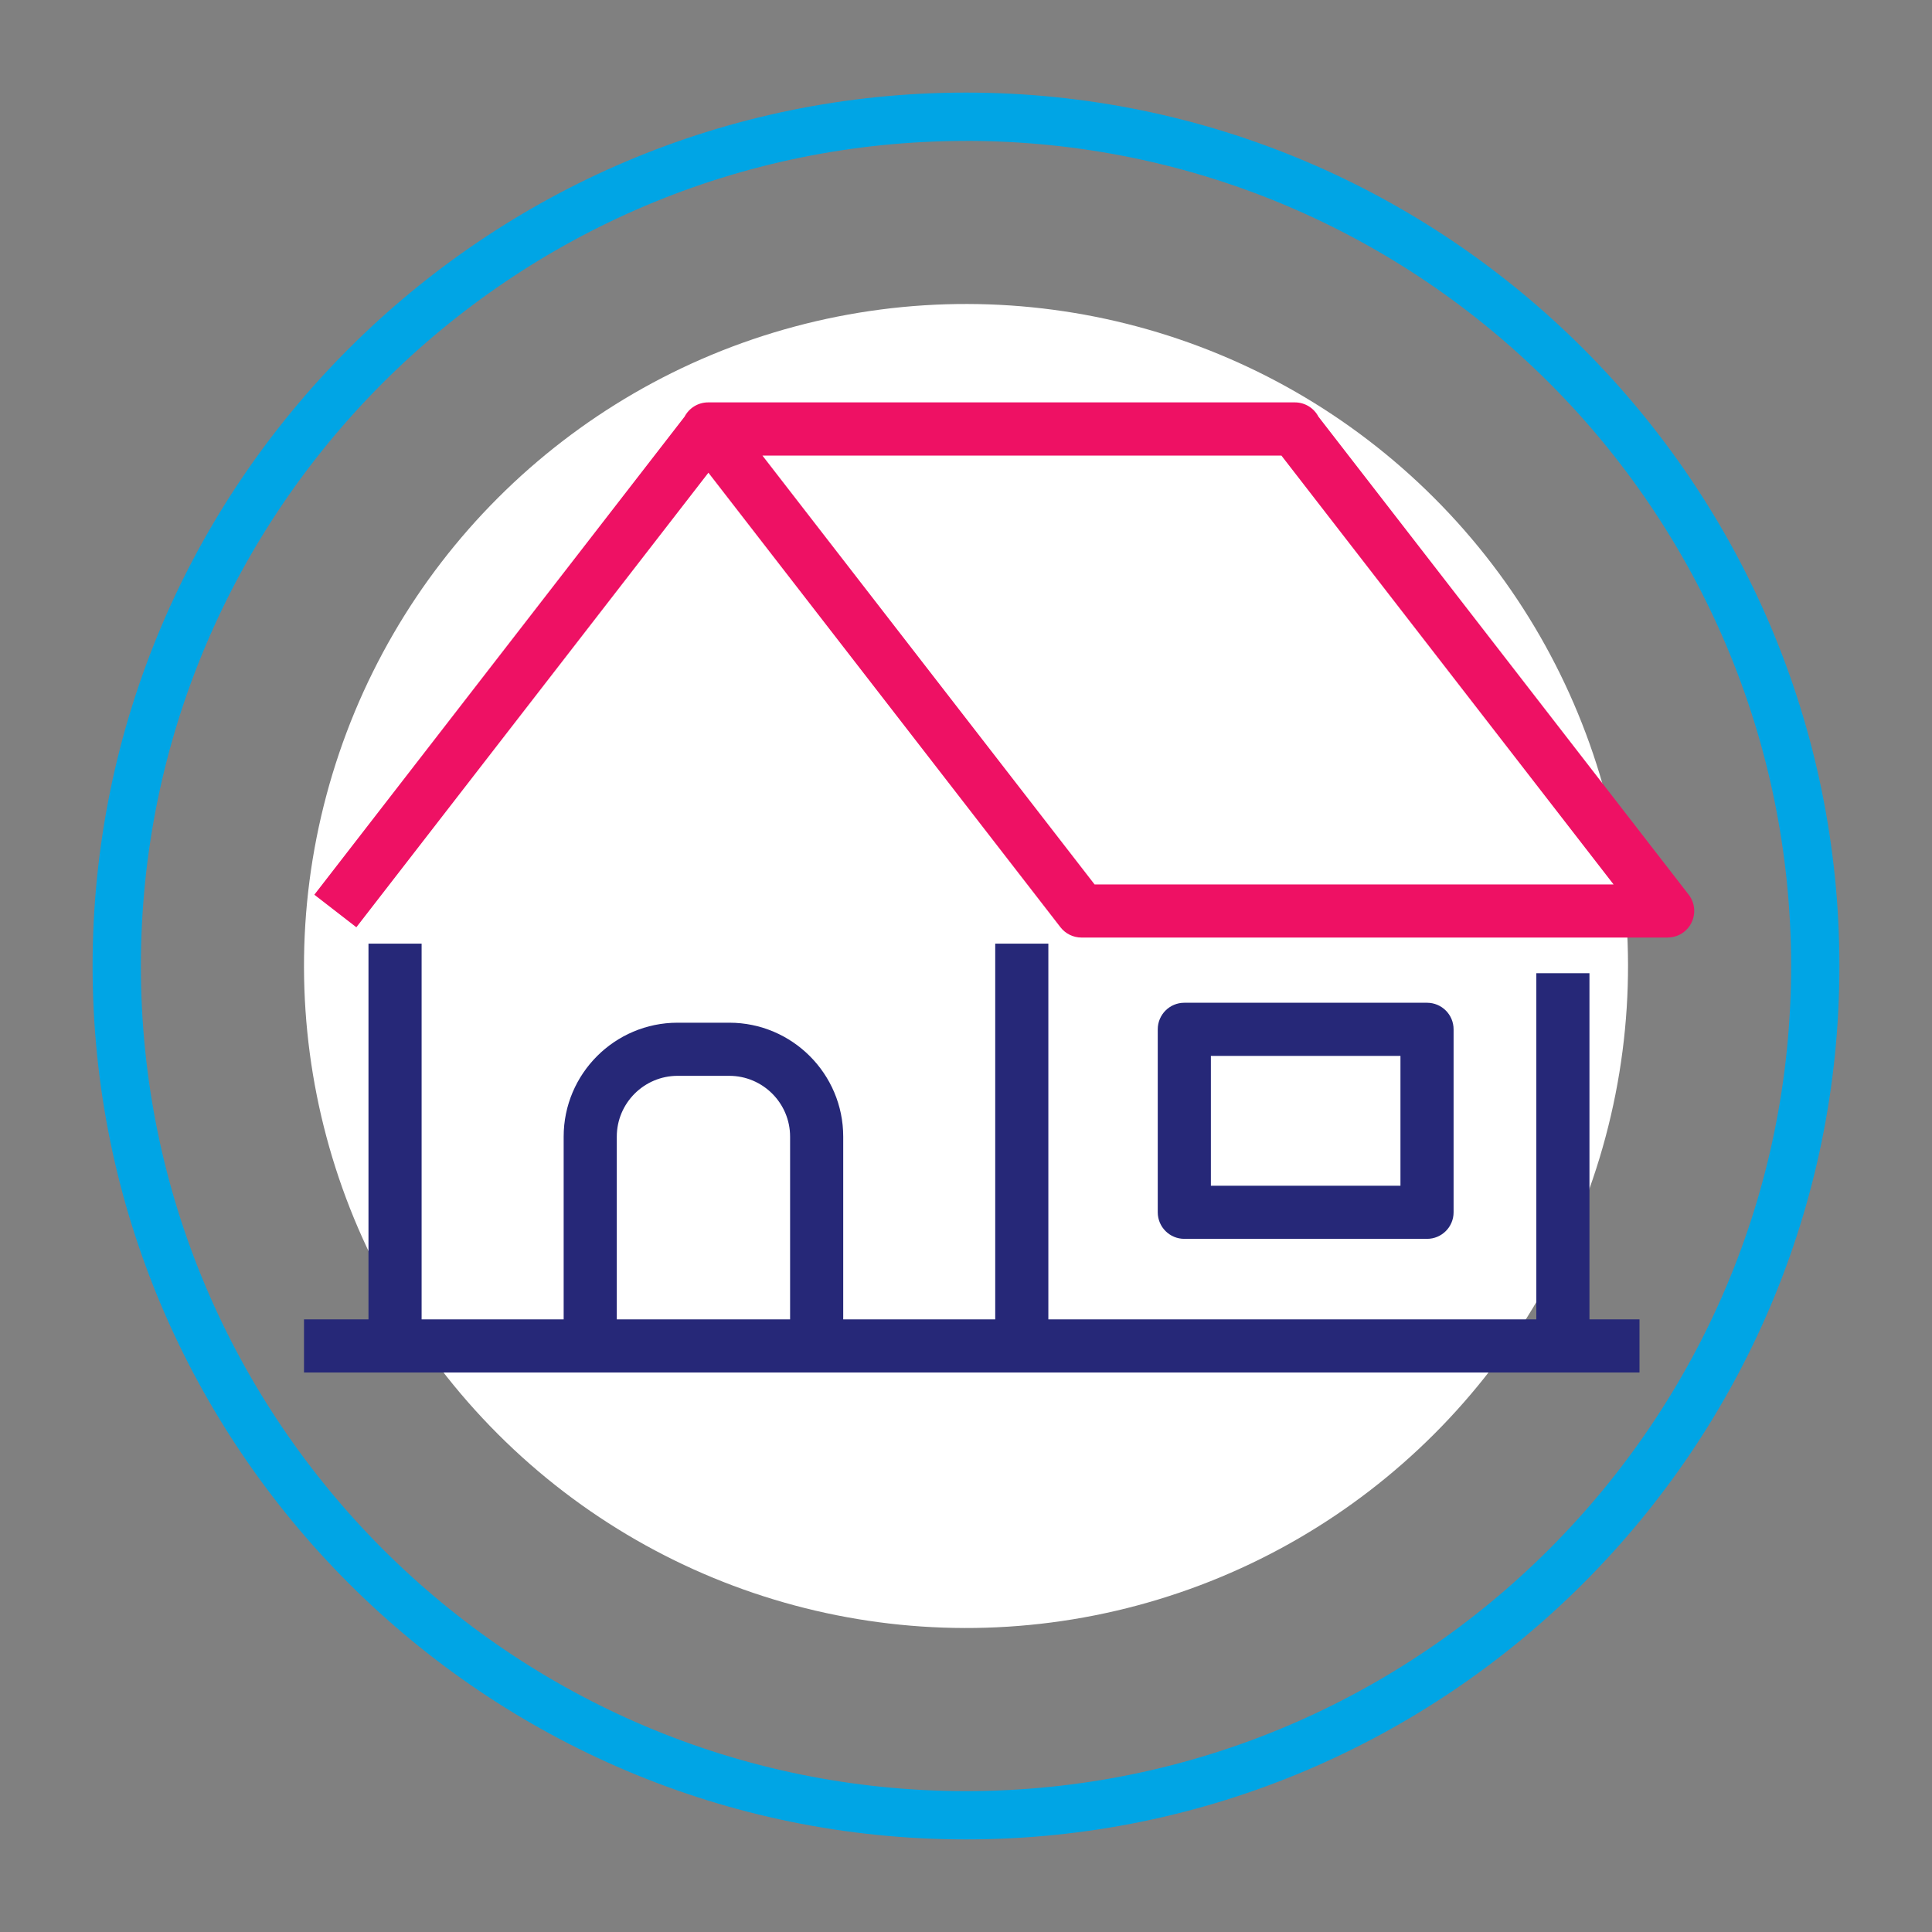
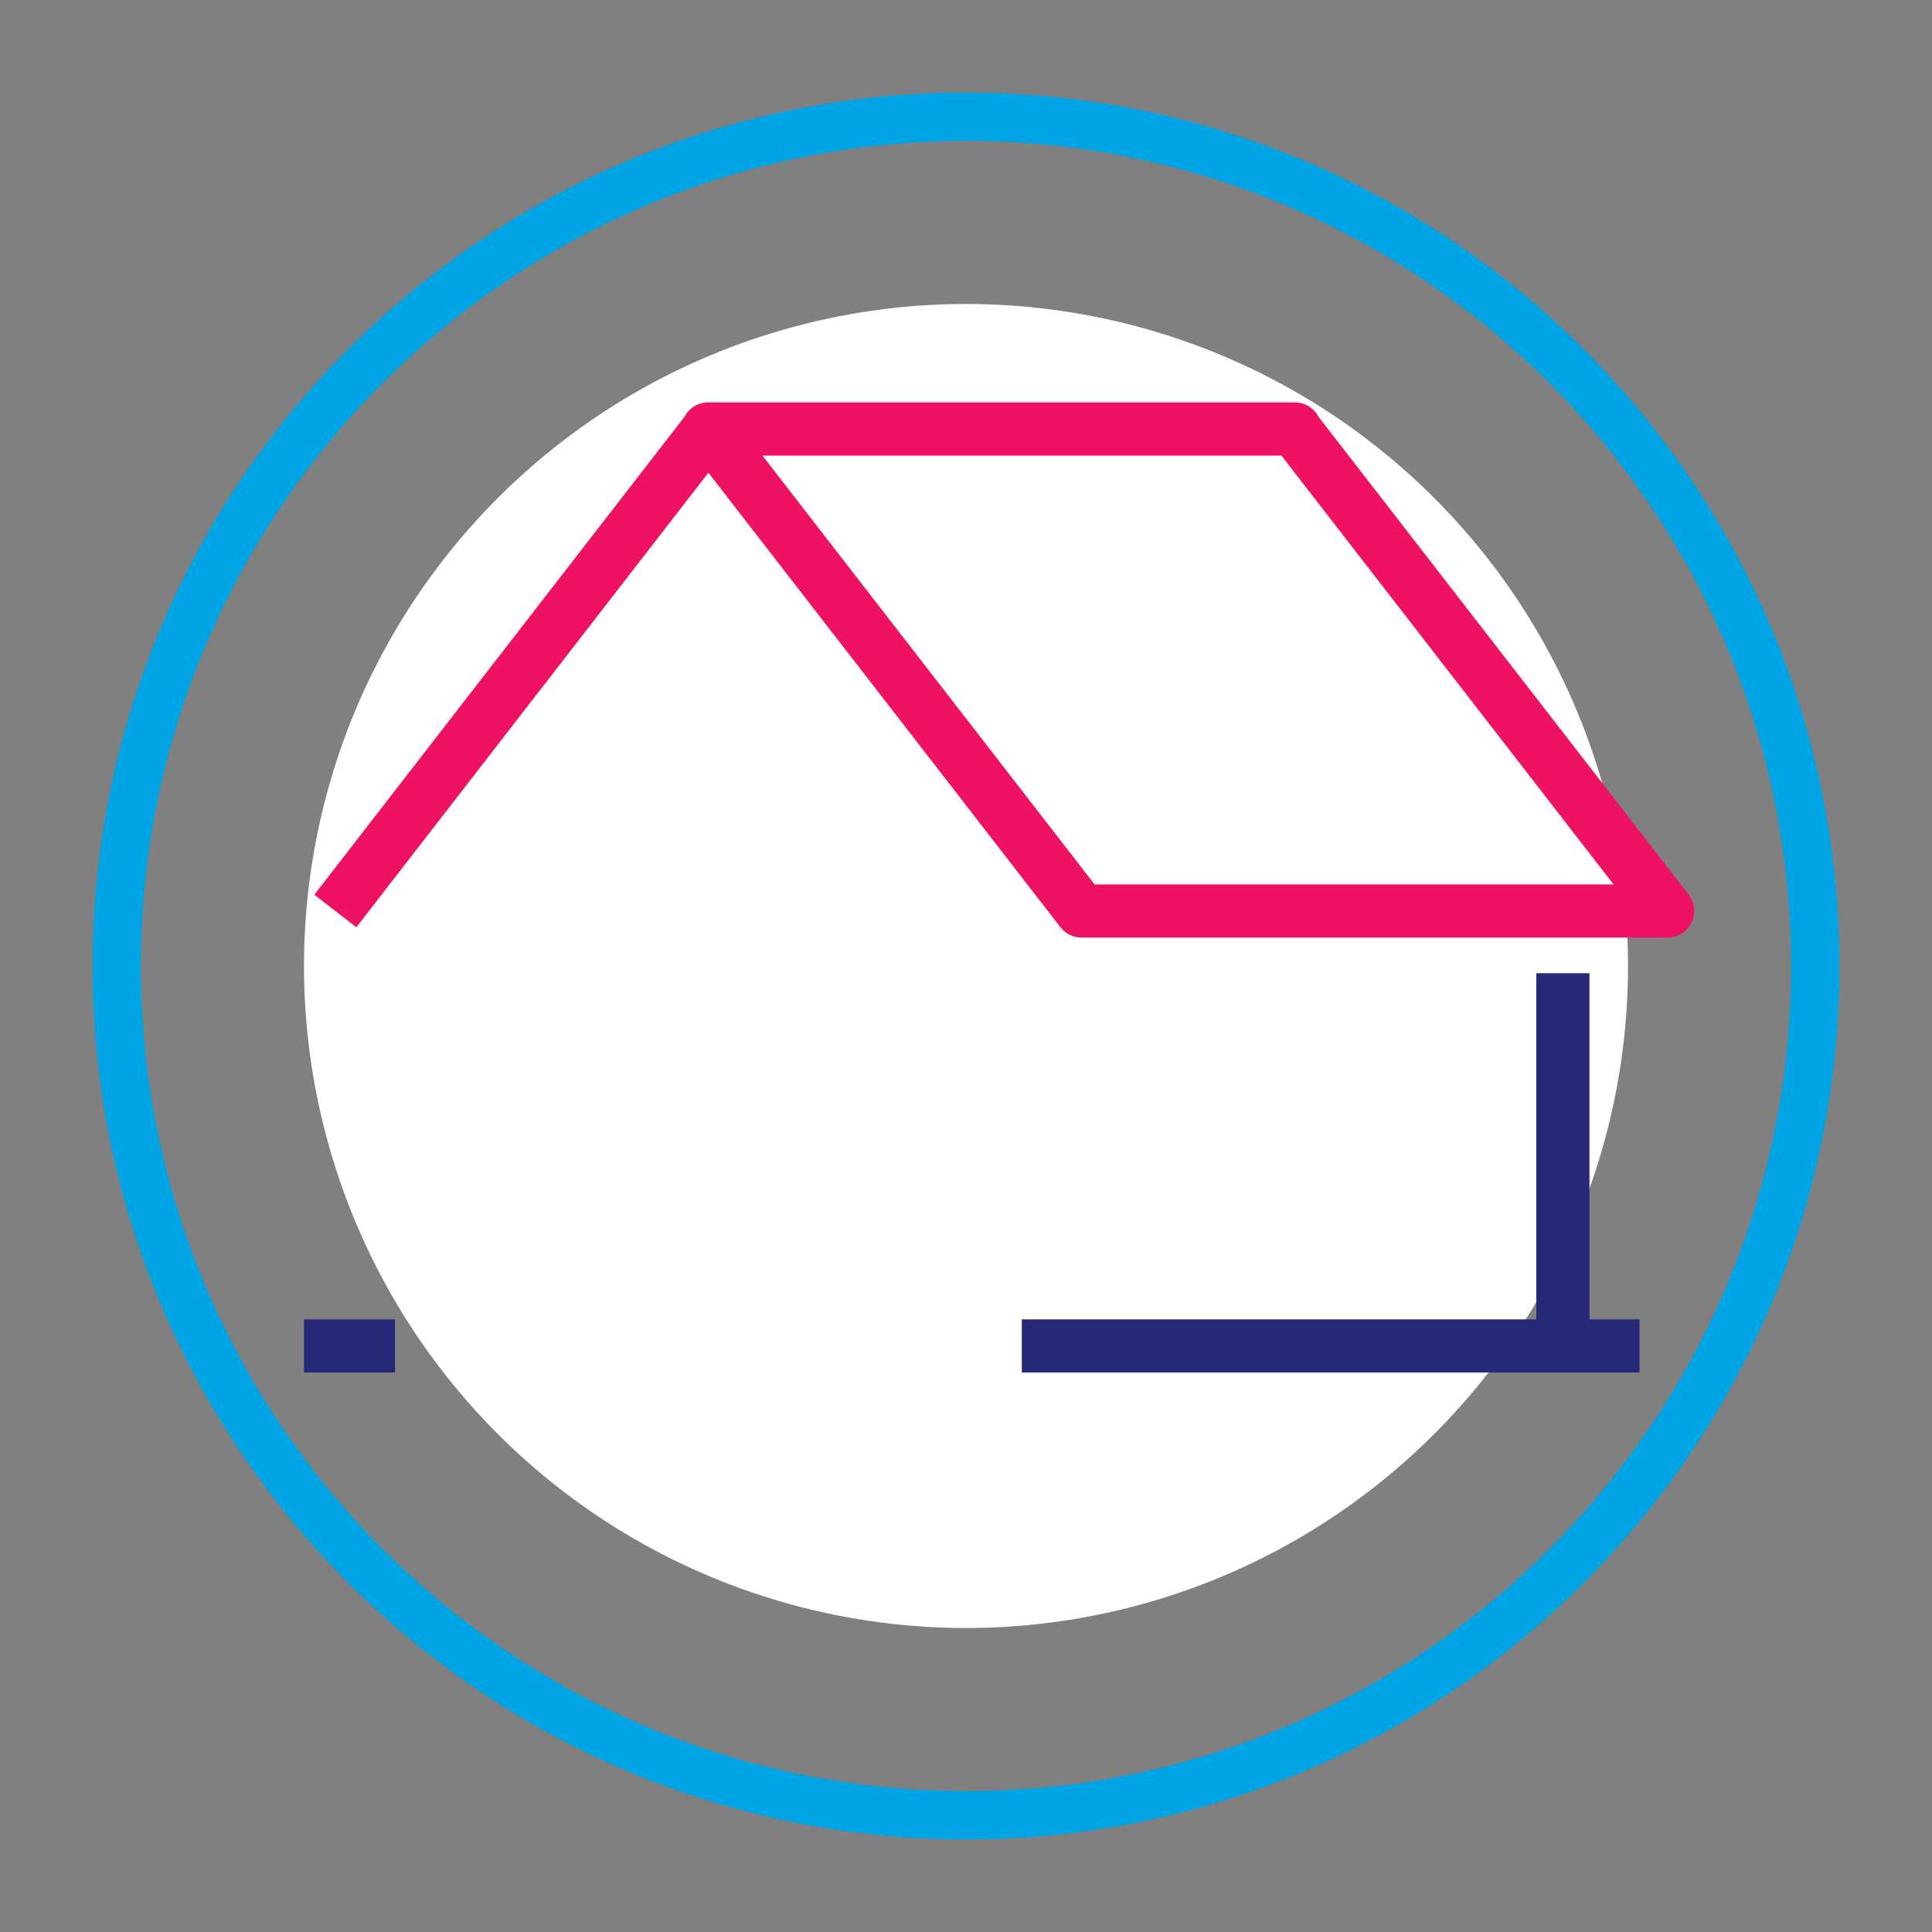
<svg xmlns="http://www.w3.org/2000/svg" id="Capa_2" data-name="Capa 2" viewBox="0 0 400 400">
  <rect x="0" y="0" width="400" height="400" fill="#808080" stroke="none" />
  <defs>
    <style>      .cls-1 {        fill: #00a5e5;      }      .cls-2 {        fill: #fff;      }      .cls-3 {        fill: #ee1164;      }      .cls-4 {        fill: #262878;      }    </style>
  </defs>
  <path class="cls-1" d="m200,380.83c-99.71,0-180.83-81.12-180.83-180.83S100.29,19.17,200,19.17s180.83,81.12,180.83,180.83-81.12,180.83-180.83,180.83Zm0-351.65C105.81,29.17,29.17,105.81,29.17,200s76.63,170.83,170.83,170.83,170.83-76.63,170.83-170.83S294.19,29.17,200,29.17Z" />
  <circle class="cls-2" cx="200" cy="200" r="137.06" transform="translate(-82.84 200) rotate(-45)" />
  <path class="cls-3" d="m345.28,194.11h-121.37c-1.7,0-3.31-.79-4.35-2.13l-72.89-94.11-72.89,94.11-8.7-6.74,76.65-98.97c.95-1.81,2.82-2.96,4.88-2.96h121.48c2.12,0,3.96,1.2,4.88,2.96l76.65,98.96c1.29,1.66,1.51,3.9.59,5.79s-2.84,3.08-4.94,3.08Zm-118.67-11h107.46l-68.77-88.79h-107.45l68.77,88.79Z" />
-   <path class="cls-4" d="m211.55,284.16H81.79c-3.04,0-5.5-2.46-5.5-5.5v-83.29h11v77.79h118.76v-77.79h11v83.29c0,3.04-2.46,5.5-5.5,5.5Z" />
  <path class="cls-4" d="m323.58,284.16h-112.03v-11h106.53v-71.67h11v77.17c0,3.04-2.46,5.5-5.5,5.5Z" />
-   <path class="cls-4" d="m174.58,278.66h-11v-43.33c0-6.94-5.65-12.59-12.59-12.59h-10.7c-6.94,0-12.59,5.65-12.59,12.59v43.33h-11v-43.33c0-13.01,10.58-23.59,23.59-23.59h10.7c13.01,0,23.59,10.58,23.59,23.59v43.33Z" />
-   <path class="cls-4" d="m295.45,256.49h-50.25c-3.04,0-5.5-2.46-5.5-5.5v-37.88c0-3.04,2.46-5.5,5.5-5.5h50.25c3.04,0,5.5,2.46,5.5,5.5v37.88c0,3.04-2.46,5.5-5.5,5.5Zm-44.75-11h39.25v-26.88h-39.25v26.88Z" />
  <rect class="cls-4" x="62.94" y="273.16" width="18.85" height="11" />
  <rect class="cls-4" x="320.59" y="273.16" width="18.85" height="11" />
</svg>